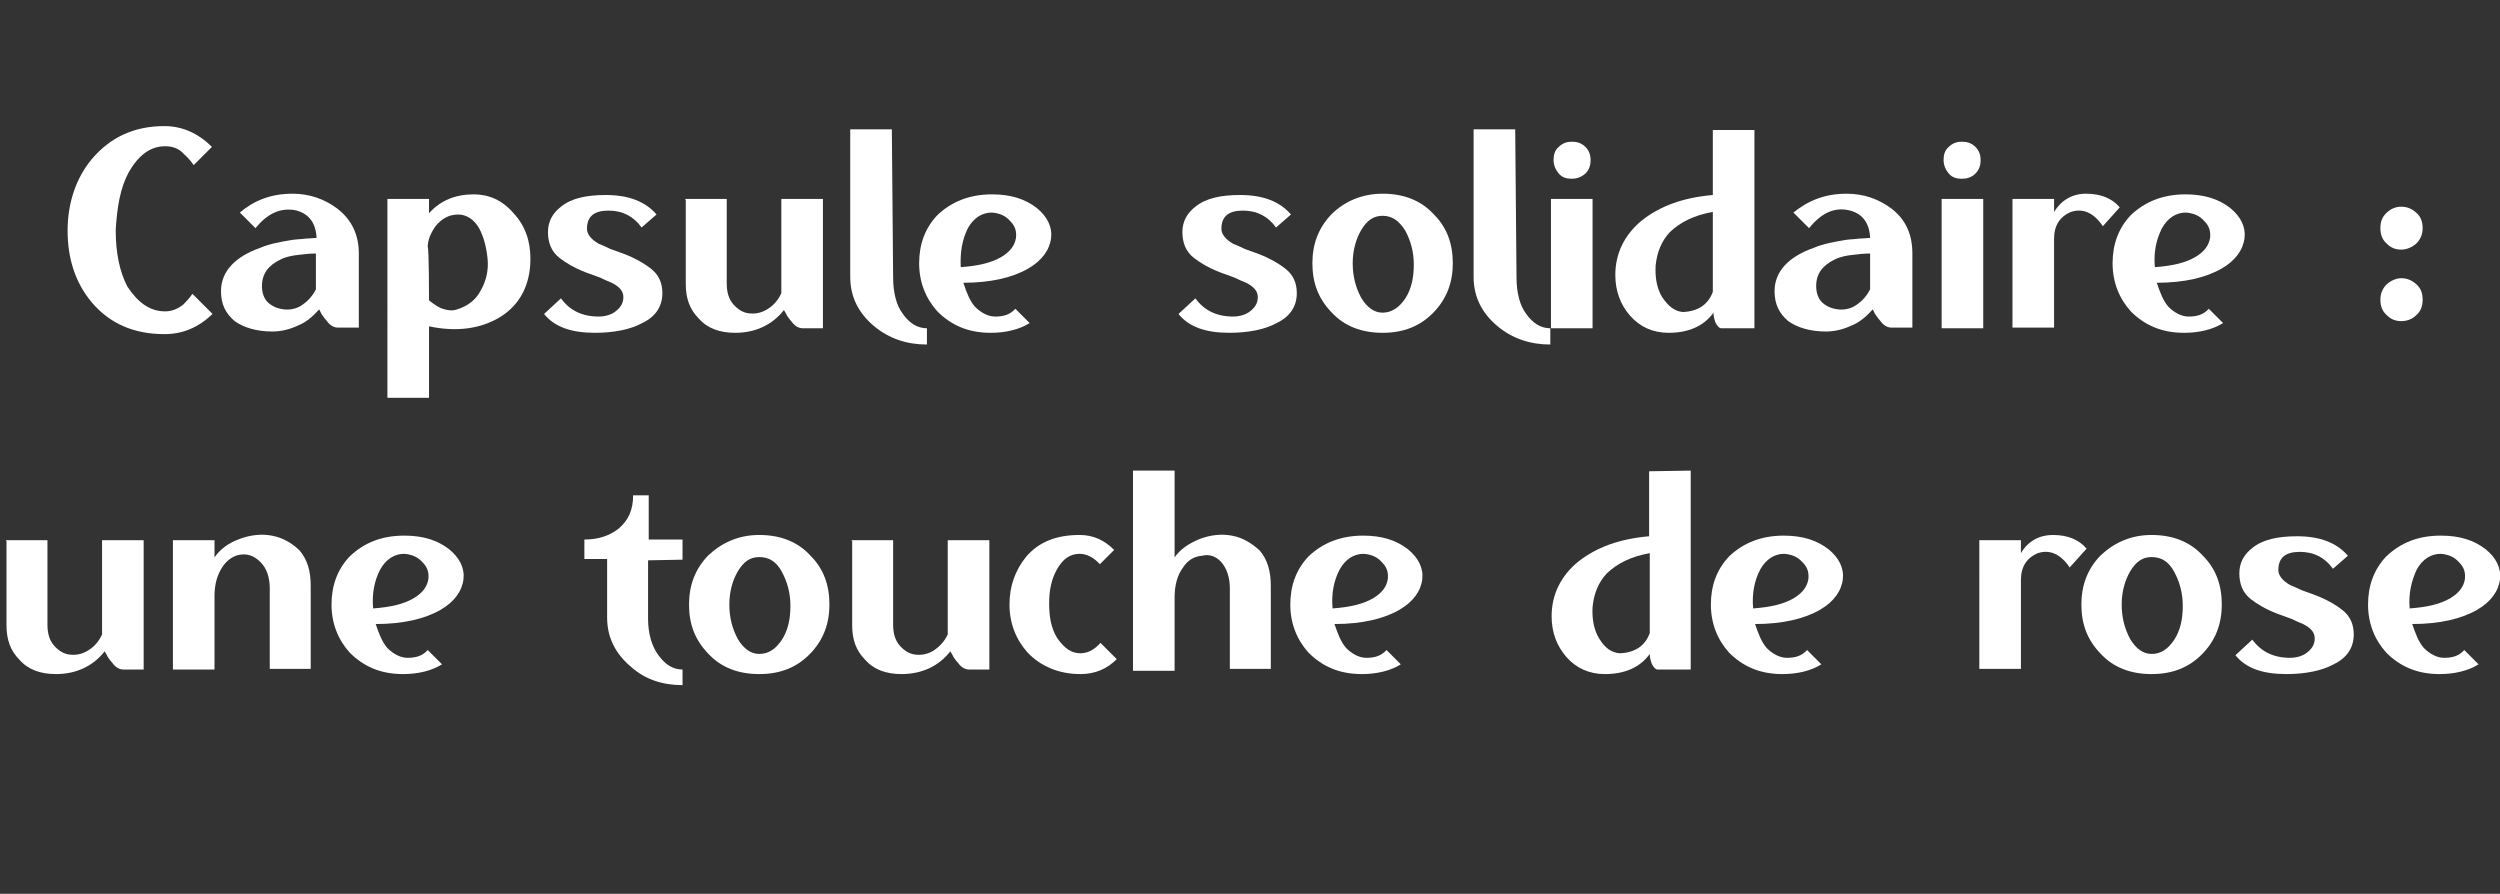
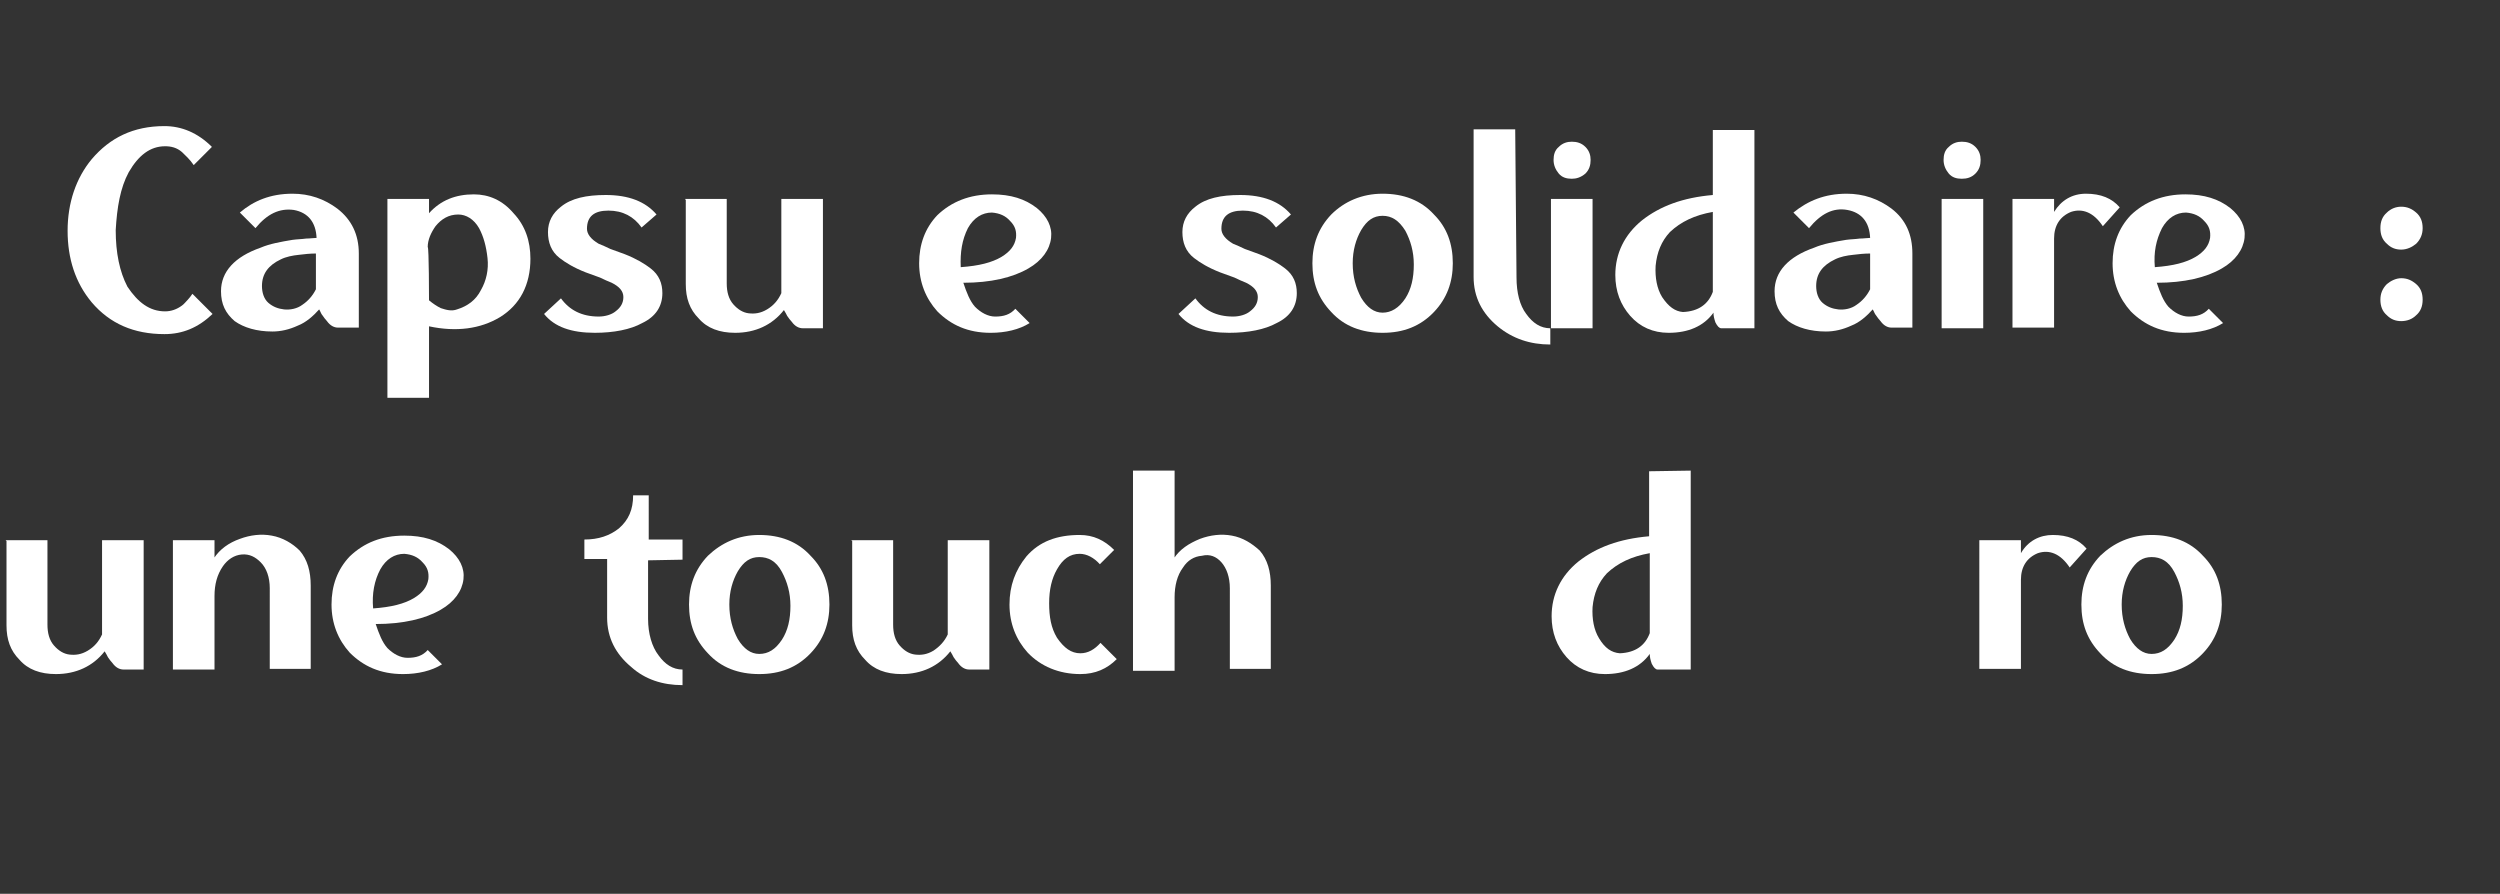
<svg xmlns="http://www.w3.org/2000/svg" version="1.1" id="Calque_2_00000075138083254411225200000016479191414685871005_" x="0px" y="0px" viewBox="0 0 384.6 137.5" style="enable-background:new 0 0 384.6 137.5;" xml:space="preserve">
  <rect x="0" y="0" width="384.6" height="137.5" fill="#333333" stroke="none" />
  <style type="text/css">
	.st0{fill:#FFFFFF;}
</style>
  <g>
    <path class="st0" d="M25.4,47.9c0.9,0,1.8-0.3,2.6-0.9c0.3-0.2,0.6-0.6,0.9-0.9c0.2-0.2,0.5-0.6,0.7-0.9l3.1,3.1   c-2.2,2.1-4.6,3.1-7.4,3.1c-4.7,0-8.4-1.6-11.2-4.9c-2.5-3-3.7-6.7-3.7-11s1.3-8.1,3.7-11c2.8-3.3,6.4-5.1,11.2-5.1   c2.6,0,5.1,1,7.3,3.2l-2.8,2.8c-0.6-0.9-1.3-1.5-1.8-2c-0.8-0.7-1.7-0.9-2.6-0.9c-2.3,0-4.1,1.4-5.6,4c-1.3,2.4-1.8,5.4-2,8.9   c0,3.5,0.6,6.4,1.8,8.7C21.2,46.5,23,47.9,25.4,47.9z" />
    <path class="st0" d="M45,29.8c2.6,0,4.9,0.8,6.9,2.3c2.2,1.7,3.3,4,3.3,6.9v11.4H52c-0.6,0-1.2-0.3-1.7-1c-0.2-0.2-0.5-0.6-0.7-0.9   c-0.2-0.2-0.3-0.6-0.5-0.9c-0.9,1-2,2-3.3,2.5c-1.3,0.6-2.6,0.9-3.9,0.9c-2.4,0-4.4-0.6-5.8-1.6c-1.4-1.2-2.1-2.6-2.1-4.6   c0-3,2.1-5.3,6.1-6.7c1.4-0.6,3.1-0.9,4.9-1.2c0.7-0.1,1.4-0.1,2.1-0.2c0.6,0,1.2-0.1,1.6-0.1c-0.1-2.4-1.3-3.9-3.5-4.3   c-2.2-0.3-4.1,0.6-5.9,2.8l-2.4-2.4C39,30.9,41.6,29.8,45,29.8z M40.3,44c0,1,0.3,2,1,2.6c0.7,0.6,1.5,0.9,2.4,1   c0.9,0.1,2-0.1,2.8-0.7c0.9-0.6,1.6-1.4,2.1-2.4V39c-0.9,0-1.8,0.1-2.6,0.2c-1,0.1-2,0.3-2.8,0.7C41.3,40.8,40.3,42.1,40.3,44z" />
    <path class="st0" d="M81.6,39.8c0,4-1.6,7.1-4.7,9c-3,1.8-6.7,2.3-10.9,1.4v11h-6.4V30.6H66v2.2c1.8-2,4.1-2.9,6.9-2.9   c2.3,0,4.4,0.9,6.1,2.9C80.8,34.7,81.6,37.1,81.6,39.8z M66,46.2c0.6,0.5,1.2,0.9,1.8,1.2c0.9,0.3,1.7,0.5,2.5,0.2   c1.6-0.5,2.9-1.4,3.7-3c0.8-1.4,1.2-3.1,1-4.9s-0.6-3.3-1.3-4.6c-0.8-1.4-2-2.1-3.2-2.1c-1.5,0-2.6,0.7-3.5,1.8   c-0.7,1-1.2,2.1-1.2,3.2C66,38,66,46.2,66,46.2z" />
    <path class="st0" d="M98.7,35c-1.2-1.7-2.9-2.6-5.1-2.6s-3.3,0.9-3.3,2.8c0,0.8,0.6,1.6,1.8,2.3c0.5,0.2,1.2,0.5,1.8,0.8l2.2,0.8   c1.8,0.7,3.1,1.5,4,2.2c1.3,1,1.8,2.3,1.8,3.8c0,2-1,3.6-3.1,4.6c-1.8,1-4.4,1.5-7.3,1.5c-3.6,0-6.2-0.9-7.8-2.9l2.6-2.4   c1.3,1.8,3.2,2.8,5.8,2.8c1,0,2-0.3,2.6-0.8c0.8-0.6,1.2-1.3,1.2-2.2c0-0.9-0.6-1.6-1.8-2.2c-0.5-0.2-1.2-0.5-1.8-0.8l-2.2-0.8   c-1.8-0.7-3.1-1.5-4-2.2c-1.3-1-1.8-2.4-1.8-4c0-1.6,0.7-2.9,2-3.9c1.6-1.3,3.9-1.8,6.9-1.8c3.5,0,6.1,1,7.8,3L98.7,35z" />
    <path class="st0" d="M105.4,30.6h6.4v13c0,1.3,0.3,2.4,1,3.2c0.7,0.8,1.5,1.3,2.4,1.4c0.9,0.1,1.8,0,2.8-0.6s1.7-1.4,2.2-2.5V30.6   h6.4v19.9h-3.1c-0.6,0-1.2-0.3-1.7-1c-0.2-0.2-0.5-0.6-0.7-0.9c-0.1-0.2-0.3-0.6-0.5-0.9c-1.8,2.3-4.4,3.5-7.5,3.5   c-2.4,0-4.3-0.7-5.6-2.2c-1.4-1.4-2-3.1-2-5.3v-13H105.4z" />
-     <path class="st0" d="M137.4,42.7c0,2.3,0.5,4.3,1.5,5.6c1,1.4,2.2,2.2,3.7,2.2V53c-3.1,0-5.8-0.9-8.1-2.8c-2.4-2-3.7-4.5-3.7-7.6   V19.9h6.4L137.4,42.7L137.4,42.7z" />
    <path class="st0" d="M152.6,29.9c2.9,0,5.1,0.7,6.9,2.1c1.6,1.3,2.4,2.9,2.2,4.6c-0.2,1.8-1.4,3.5-3.5,4.7c-2.4,1.4-5.8,2.2-10,2.2   c0.5,1.5,1,2.8,1.8,3.7c0.9,0.9,2,1.5,3.1,1.5c1.3,0,2.3-0.3,3.1-1.2l2.2,2.2c-1.6,1-3.7,1.5-6,1.5c-3.5,0-6.1-1.2-8.2-3.3   c-1.8-2-2.8-4.5-2.8-7.4c0-2.9,0.9-5.4,2.8-7.4C146.4,31,149.2,29.9,152.6,29.9z M147.8,41.1c2.8-0.2,4.8-0.7,6.3-1.6   c1.3-0.8,2-1.7,2.2-2.9c0.1-1-0.1-1.8-0.9-2.6c-0.7-0.8-1.6-1.2-2.8-1.3c-1.5,0-2.8,0.8-3.7,2.4C148,36.9,147.7,38.8,147.8,41.1z" />
    <path class="st0" d="M196.3,35c-1.2-1.7-2.9-2.6-5.1-2.6s-3.3,0.9-3.3,2.8c0,0.8,0.6,1.6,1.8,2.3c0.5,0.2,1.2,0.5,1.8,0.8l2.2,0.8   c1.8,0.7,3.1,1.5,4,2.2c1.3,1,1.8,2.3,1.8,3.8c0,2-1,3.6-3.1,4.6c-1.8,1-4.4,1.5-7.3,1.5c-3.6,0-6.2-0.9-7.8-2.9l2.6-2.4   c1.3,1.8,3.2,2.8,5.8,2.8c1,0,2-0.3,2.6-0.8c0.8-0.6,1.2-1.3,1.2-2.2c0-0.9-0.6-1.6-1.8-2.2c-0.5-0.2-1.2-0.5-1.8-0.8l-2.2-0.8   c-1.8-0.7-3.1-1.5-4-2.2c-1.3-1-1.8-2.4-1.8-4c0-1.6,0.7-2.9,2-3.9c1.6-1.3,3.9-1.8,6.9-1.8c3.5,0,6.1,1,7.8,3L196.3,35z" />
    <path class="st0" d="M212.7,29.8c3.2,0,5.9,1,7.9,3.2c2,2,2.9,4.5,2.9,7.5c0,2.9-0.9,5.4-2.9,7.5c-2.1,2.2-4.7,3.2-7.9,3.2   c-3.2,0-5.9-1-7.9-3.2c-2-2.1-2.9-4.5-2.9-7.5c0-2.9,0.9-5.4,2.9-7.5C206.8,31,209.5,29.8,212.7,29.8z M212.7,33.2   c-1.4,0-2.4,0.7-3.3,2.2c-0.8,1.4-1.3,3.1-1.3,5.1c0,2.1,0.5,3.8,1.3,5.3c0.9,1.5,2,2.3,3.3,2.3s2.5-0.7,3.5-2.2   c0.9-1.4,1.3-3.1,1.3-5.2c0-2-0.5-3.7-1.3-5.2C215.2,33.9,214.1,33.2,212.7,33.2z" />
    <path class="st0" d="M233.3,42.7c0,2.3,0.5,4.3,1.5,5.6c1,1.4,2.2,2.2,3.7,2.2V53c-3.1,0-5.8-0.9-8.1-2.8c-2.4-2-3.7-4.5-3.7-7.6   V19.9h6.4L233.3,42.7L233.3,42.7z" />
    <path class="st0" d="M238.6,50.6V30.6h6.4v19.9H238.6z M241.8,27.5c-0.8,0-1.5-0.2-2-0.8c-0.5-0.6-0.8-1.3-0.8-2.1s0.2-1.5,0.8-2   c0.6-0.6,1.3-0.8,2-0.8c0.8,0,1.5,0.2,2.1,0.8c0.6,0.6,0.8,1.3,0.8,2c0,0.8-0.2,1.5-0.8,2.1C243.2,27.3,242.5,27.5,241.8,27.5z" />
    <path class="st0" d="M269.9,19.9v30.6h-5.1c-0.3,0-0.6-0.3-0.9-0.9c-0.2-0.6-0.3-1-0.3-1.5c-1.5,2.1-3.9,3.1-6.9,3.1   c-2.4,0-4.4-0.9-5.9-2.6c-1.5-1.7-2.3-3.8-2.3-6.3c0-3.3,1.4-6.2,4.1-8.4c2.8-2.2,6.3-3.5,10.9-3.9v-10H269.9z M258.9,48   c2.4-0.1,3.9-1.2,4.6-3.1V32.6c-2.8,0.5-4.9,1.5-6.6,3.1c-1.3,1.4-2,3.1-2.2,5.2c-0.1,1.8,0.2,3.5,1,4.8   C256.7,47.2,257.7,47.9,258.9,48z" />
    <path class="st0" d="M284.1,29.8c2.6,0,4.9,0.8,6.9,2.3c2.2,1.7,3.2,4,3.2,6.9v11.4H291c-0.6,0-1.2-0.3-1.7-1   c-0.2-0.2-0.5-0.6-0.7-0.9c-0.2-0.2-0.3-0.6-0.5-0.9c-0.9,1-2,2-3.3,2.5c-1.3,0.6-2.6,0.9-3.9,0.9c-2.4,0-4.4-0.6-5.8-1.6   c-1.4-1.2-2.1-2.6-2.1-4.6c0-3,2.1-5.3,6.1-6.7c1.4-0.6,3.1-0.9,4.9-1.2c0.7-0.1,1.4-0.1,2.1-0.2c0.6,0,1.2-0.1,1.6-0.1   c-0.1-2.4-1.3-3.9-3.5-4.3s-4.1,0.6-5.9,2.8l-2.4-2.4C278.1,30.9,280.7,29.8,284.1,29.8z M279.4,44c0,1,0.3,2,1,2.6   c0.7,0.6,1.5,0.9,2.4,1c0.9,0.1,2-0.1,2.8-0.7c0.9-0.6,1.6-1.4,2.1-2.4V39c-0.9,0-1.8,0.1-2.6,0.2c-1,0.1-2,0.3-2.8,0.7   C280.4,40.8,279.4,42.1,279.4,44z" />
    <path class="st0" d="M298.7,50.6V30.6h6.4v19.9H298.7z M301.8,27.5c-0.8,0-1.5-0.2-2-0.8c-0.5-0.6-0.8-1.3-0.8-2.1s0.2-1.5,0.8-2   c0.6-0.6,1.3-0.8,2-0.8c0.8,0,1.5,0.2,2.1,0.8c0.6,0.6,0.8,1.3,0.8,2c0,0.8-0.2,1.5-0.8,2.1C303.3,27.3,302.6,27.5,301.8,27.5z" />
    <path class="st0" d="M320.9,29.8c2.3,0,4,0.7,5.2,2.1l-2.6,2.9c-1.4-2.1-3.1-2.8-4.9-2.2c-1.7,0.7-2.6,2.1-2.6,4.1v13.7h-6.4V30.6   h6.4v2C317.1,30.8,318.8,29.8,320.9,29.8z" />
    <path class="st0" d="M336.2,29.9c2.9,0,5.1,0.7,6.9,2.1c1.6,1.3,2.4,2.9,2.2,4.6c-0.2,1.8-1.4,3.5-3.5,4.7c-2.4,1.4-5.8,2.2-10,2.2   c0.5,1.5,1,2.8,1.8,3.7c0.9,0.9,2,1.5,3.1,1.5c1.3,0,2.3-0.3,3.1-1.2l2.2,2.2c-1.6,1-3.7,1.5-6,1.5c-3.5,0-6.1-1.2-8.2-3.3   c-1.8-2-2.8-4.5-2.8-7.4c0-2.9,0.9-5.4,2.8-7.4C330,31,332.8,29.9,336.2,29.9z M331.5,41.1c2.8-0.2,4.8-0.7,6.3-1.6   c1.3-0.8,2-1.7,2.2-2.9c0.1-1-0.1-1.8-0.9-2.6c-0.7-0.8-1.6-1.2-2.8-1.3c-1.5,0-2.8,0.8-3.7,2.4C331.7,36.9,331.3,38.8,331.5,41.1z   " />
    <path class="st0" d="M369.4,38.4c-0.9,0-1.6-0.3-2.2-0.9c-0.7-0.6-1-1.4-1-2.4c0-1,0.3-1.8,1-2.4c0.6-0.6,1.4-0.9,2.2-0.9   c0.9,0,1.6,0.3,2.3,0.9c0.7,0.6,1,1.4,1,2.4c0,0.9-0.3,1.7-1,2.4C371.1,38,370.3,38.4,369.4,38.4z M369.4,42.8   c0.9,0,1.6,0.3,2.3,0.9c0.7,0.6,1,1.4,1,2.4c0,1-0.3,1.8-1,2.4c-0.6,0.6-1.4,0.9-2.3,0.9s-1.6-0.3-2.2-0.9c-0.7-0.6-1-1.4-1-2.4   c0-0.9,0.3-1.7,1-2.4C367.8,43.2,368.6,42.8,369.4,42.8z" />
    <path class="st0" d="M0.9,83.1h6.4v13c0,1.3,0.3,2.4,1,3.2c0.7,0.8,1.5,1.3,2.4,1.4c0.9,0.1,1.8,0,2.8-0.6c1-0.6,1.7-1.4,2.2-2.5   V83.1h6.4V103h-3.1c-0.6,0-1.2-0.3-1.7-1c-0.2-0.2-0.5-0.6-0.7-0.9c-0.1-0.2-0.3-0.6-0.5-0.9c-1.8,2.3-4.4,3.5-7.5,3.5   c-2.4,0-4.3-0.7-5.6-2.2c-1.4-1.4-2-3.1-2-5.3v-13H0.9z" />
    <path class="st0" d="M32.9,85.9c0.9-1.4,2.3-2.4,4-3c1.6-0.6,3.3-0.8,4.9-0.5c1.7,0.3,3.2,1.2,4.3,2.3c1.2,1.4,1.7,3.2,1.7,5.4   v12.8h-6.3V90.5c0-1.7-0.5-3.1-1.4-4c-0.8-0.8-1.7-1.3-2.9-1.2s-2.2,0.8-2.9,1.8c-0.9,1.3-1.3,2.8-1.3,4.6V103h-6.4V83.1h6.4v2.8   H32.9z" />
    <path class="st0" d="M62.2,82.4c2.9,0,5.1,0.7,6.9,2.1c1.6,1.3,2.4,2.9,2.2,4.6c-0.2,1.8-1.4,3.5-3.5,4.7c-2.4,1.4-5.8,2.2-10,2.2   c0.5,1.5,1,2.8,1.8,3.7c0.9,0.9,2,1.5,3.1,1.5c1.3,0,2.3-0.3,3.1-1.2l2.2,2.2c-1.6,1-3.7,1.5-6,1.5c-3.5,0-6.1-1.2-8.2-3.3   c-1.8-2-2.8-4.5-2.8-7.4s0.9-5.4,2.8-7.4C56,83.5,58.7,82.4,62.2,82.4z M57.4,93.6c2.8-0.2,4.8-0.7,6.3-1.6c1.3-0.8,2-1.7,2.2-2.9   c0.1-1-0.1-1.8-0.9-2.6c-0.7-0.8-1.6-1.2-2.8-1.3c-1.5,0-2.8,0.8-3.7,2.4C57.6,89.3,57.2,91.3,57.4,93.6z" />
    <path class="st0" d="M99.7,86.2v9c0,2.3,0.6,4.3,1.6,5.6c1,1.4,2.2,2.2,3.7,2.2v2.4c-3.1,0-5.8-0.9-7.9-2.8c-2.4-2-3.7-4.5-3.7-7.6   v-9h-3.5V83c2.2,0,3.9-0.6,5.3-1.7c1.5-1.3,2.2-2.9,2.2-5.1h2.4V83h5.2v3.1L99.7,86.2L99.7,86.2z" />
    <path class="st0" d="M116.8,82.3c3.2,0,5.9,1,7.9,3.2c2,2,2.9,4.5,2.9,7.5c0,2.9-0.9,5.4-2.9,7.5c-2.1,2.2-4.7,3.2-7.9,3.2   c-3.2,0-5.9-1-7.9-3.2c-2-2.1-2.9-4.5-2.9-7.5c0-2.9,0.9-5.4,2.9-7.5C111,83.5,113.6,82.3,116.8,82.3z M116.8,85.7   c-1.4,0-2.4,0.7-3.3,2.2c-0.8,1.4-1.3,3.1-1.3,5.1c0,2.1,0.5,3.8,1.3,5.3c0.9,1.5,2,2.3,3.3,2.3c1.4,0,2.5-0.7,3.5-2.2   c0.9-1.4,1.3-3.1,1.3-5.2c0-2-0.5-3.7-1.3-5.2C119.4,86.3,118.2,85.7,116.8,85.7z" />
    <path class="st0" d="M131,83.1h6.4v13c0,1.3,0.3,2.4,1,3.2s1.5,1.3,2.4,1.4s1.8,0,2.8-0.6c0.9-0.6,1.7-1.4,2.2-2.5V83.1h6.4V103   h-3.1c-0.6,0-1.2-0.3-1.7-1c-0.2-0.2-0.5-0.6-0.7-0.9c-0.1-0.2-0.3-0.6-0.5-0.9c-1.8,2.3-4.4,3.5-7.5,3.5c-2.4,0-4.3-0.7-5.6-2.2   c-1.4-1.4-2-3.1-2-5.3v-13H131z" />
    <path class="st0" d="M166.2,100.5c1.2,0,2.2-0.6,3.1-1.6l2.5,2.5c-1.5,1.5-3.3,2.3-5.6,2.3c-3.3,0-6.1-1.2-8.1-3.3   c-1.8-2-2.8-4.5-2.8-7.4s0.9-5.3,2.6-7.4c2-2.3,4.7-3.3,8.2-3.3c2.1,0,3.8,0.8,5.3,2.3l-2.2,2.2c-0.9-1-2-1.6-3.1-1.6   c-1.5,0-2.6,0.8-3.5,2.4c-0.8,1.4-1.2,3.1-1.2,5.2s0.3,3.8,1.2,5.3C163.7,99.7,164.8,100.5,166.2,100.5z" />
    <path class="st0" d="M180.6,85.9c0.9-1.4,2.3-2.3,4-3c1.6-0.6,3.3-0.8,4.9-0.5c1.7,0.3,3.1,1.2,4.3,2.3c1.2,1.4,1.7,3.2,1.7,5.4   v12.8h-6.3V90.5c0-1.7-0.5-3.1-1.3-4c-0.8-0.9-1.8-1.3-3-1c-1.2,0.1-2.2,0.7-2.9,1.8c-0.9,1.2-1.3,2.8-1.3,4.6v11.3h-6.4V72.4h6.4   v13.5C180.8,85.9,180.6,85.9,180.6,85.9z" />
-     <path class="st0" d="M209.7,82.4c2.9,0,5.1,0.7,6.9,2.1c1.6,1.3,2.4,2.9,2.2,4.6c-0.2,1.8-1.4,3.5-3.5,4.7c-2.4,1.4-5.8,2.2-10,2.2   c0.5,1.5,1,2.8,1.8,3.7c0.9,0.9,2,1.5,3.1,1.5c1.3,0,2.3-0.3,3.1-1.2l2.2,2.2c-1.6,1-3.7,1.5-6,1.5c-3.5,0-6.1-1.2-8.2-3.3   c-1.8-2-2.8-4.5-2.8-7.4s0.9-5.4,2.8-7.4C203.5,83.5,206.3,82.4,209.7,82.4z M205,93.6c2.8-0.2,4.8-0.7,6.3-1.6   c1.3-0.8,2-1.7,2.2-2.9c0.1-1-0.1-1.8-0.9-2.6c-0.7-0.8-1.6-1.2-2.8-1.3c-1.5,0-2.8,0.8-3.7,2.4C205.2,89.3,204.8,91.3,205,93.6z" />
    <path class="st0" d="M260.1,72.4V103h-5.1c-0.3,0-0.6-0.3-0.9-0.9c-0.2-0.6-0.3-1-0.3-1.5c-1.5,2.1-3.9,3.1-6.9,3.1   c-2.4,0-4.4-0.9-5.9-2.6c-1.5-1.7-2.3-3.8-2.3-6.3c0-3.3,1.4-6.2,4.1-8.4c2.8-2.2,6.3-3.5,10.9-3.9v-10L260.1,72.4L260.1,72.4z    M249.2,100.5c2.4-0.1,3.9-1.2,4.6-3.1V85.1c-2.8,0.5-4.9,1.5-6.6,3.1c-1.3,1.4-2,3.1-2.2,5.2c-0.1,1.8,0.2,3.5,1,4.8   C246.9,99.7,247.9,100.4,249.2,100.5z" />
-     <path class="st0" d="M274.4,82.4c2.9,0,5.1,0.7,6.9,2.1c1.6,1.3,2.4,2.9,2.2,4.6c-0.2,1.8-1.4,3.5-3.5,4.7c-2.4,1.4-5.8,2.2-10,2.2   c0.5,1.5,1,2.8,1.8,3.7c0.9,0.9,2,1.5,3.1,1.5c1.3,0,2.3-0.3,3.1-1.2l2.2,2.2c-1.6,1-3.7,1.5-6,1.5c-3.5,0-6.1-1.2-8.2-3.3   c-1.8-2-2.8-4.5-2.8-7.4s0.9-5.4,2.8-7.4C268.2,83.5,271,82.4,274.4,82.4z M269.7,93.6c2.8-0.2,4.8-0.7,6.3-1.6   c1.3-0.8,2-1.7,2.2-2.9c0.1-1-0.1-1.8-0.9-2.6c-0.7-0.8-1.6-1.2-2.8-1.3c-1.5,0-2.8,0.8-3.7,2.4C269.9,89.3,269.5,91.3,269.7,93.6z   " />
    <path class="st0" d="M315.8,82.3c2.3,0,4,0.7,5.2,2.1l-2.6,2.9c-1.4-2.1-3.1-2.8-4.9-2.2c-1.7,0.7-2.6,2.1-2.6,4.1v13.7h-6.4V83.1   h6.4v2C312,83.2,313.8,82.3,315.8,82.3z" />
    <path class="st0" d="M331,82.3c3.2,0,5.9,1,7.9,3.2c2,2,2.9,4.5,2.9,7.5c0,2.9-0.9,5.4-2.9,7.5c-2.1,2.2-4.7,3.2-7.9,3.2   s-5.9-1-7.9-3.2c-2-2.1-2.9-4.5-2.9-7.5c0-2.9,0.9-5.4,2.9-7.5C325.2,83.5,327.8,82.3,331,82.3z M331,85.7c-1.4,0-2.4,0.7-3.3,2.2   c-0.8,1.4-1.3,3.1-1.3,5.1c0,2.1,0.5,3.8,1.3,5.3c0.9,1.5,2,2.3,3.3,2.3c1.4,0,2.5-0.7,3.5-2.2c0.9-1.4,1.3-3.1,1.3-5.2   c0-2-0.5-3.7-1.3-5.2C333.6,86.3,332.4,85.7,331,85.7z" />
-     <path class="st0" d="M358.9,87.5c-1.2-1.7-2.9-2.6-5.1-2.6s-3.3,0.9-3.3,2.8c0,0.8,0.6,1.6,1.8,2.3c0.5,0.2,1.2,0.5,1.8,0.8   l2.2,0.8c1.8,0.7,3.1,1.5,4,2.2c1.3,1,1.8,2.3,1.8,3.8c0,2-1,3.6-3.1,4.6c-1.8,1-4.4,1.5-7.3,1.5c-3.6,0-6.2-0.9-7.8-2.9l2.6-2.4   c1.3,1.8,3.2,2.8,5.8,2.8c1,0,2-0.3,2.6-0.8c0.8-0.6,1.2-1.3,1.2-2.2c0-0.9-0.6-1.6-1.8-2.2c-0.5-0.2-1.2-0.5-1.8-0.8l-2.2-0.8   c-1.8-0.7-3.1-1.5-4-2.2c-1.3-1-1.8-2.4-1.8-4c0-1.6,0.7-2.9,2-3.9c1.6-1.3,3.9-1.8,6.9-1.8c3.5,0,6.1,1,7.8,3L358.9,87.5z" />
-     <path class="st0" d="M375.5,82.4c2.9,0,5.1,0.7,6.9,2.1c1.6,1.3,2.4,2.9,2.2,4.6c-0.2,1.8-1.4,3.5-3.5,4.7c-2.4,1.4-5.8,2.2-10,2.2   c0.5,1.5,1,2.8,1.8,3.7c0.9,0.9,2,1.5,3.1,1.5c1.3,0,2.3-0.3,3.1-1.2l2.2,2.2c-1.6,1-3.7,1.5-6,1.5c-3.5,0-6.1-1.2-8.2-3.3   c-1.8-2-2.8-4.5-2.8-7.4s0.9-5.4,2.8-7.4C369.3,83.5,372,82.4,375.5,82.4z M370.7,93.6c2.8-0.2,4.8-0.7,6.3-1.6   c1.3-0.8,2-1.7,2.2-2.9c0.1-1-0.1-1.8-0.9-2.6c-0.7-0.8-1.6-1.2-2.8-1.3c-1.5,0-2.8,0.8-3.7,2.4C371,89.3,370.5,91.3,370.7,93.6z" />
  </g>
</svg>